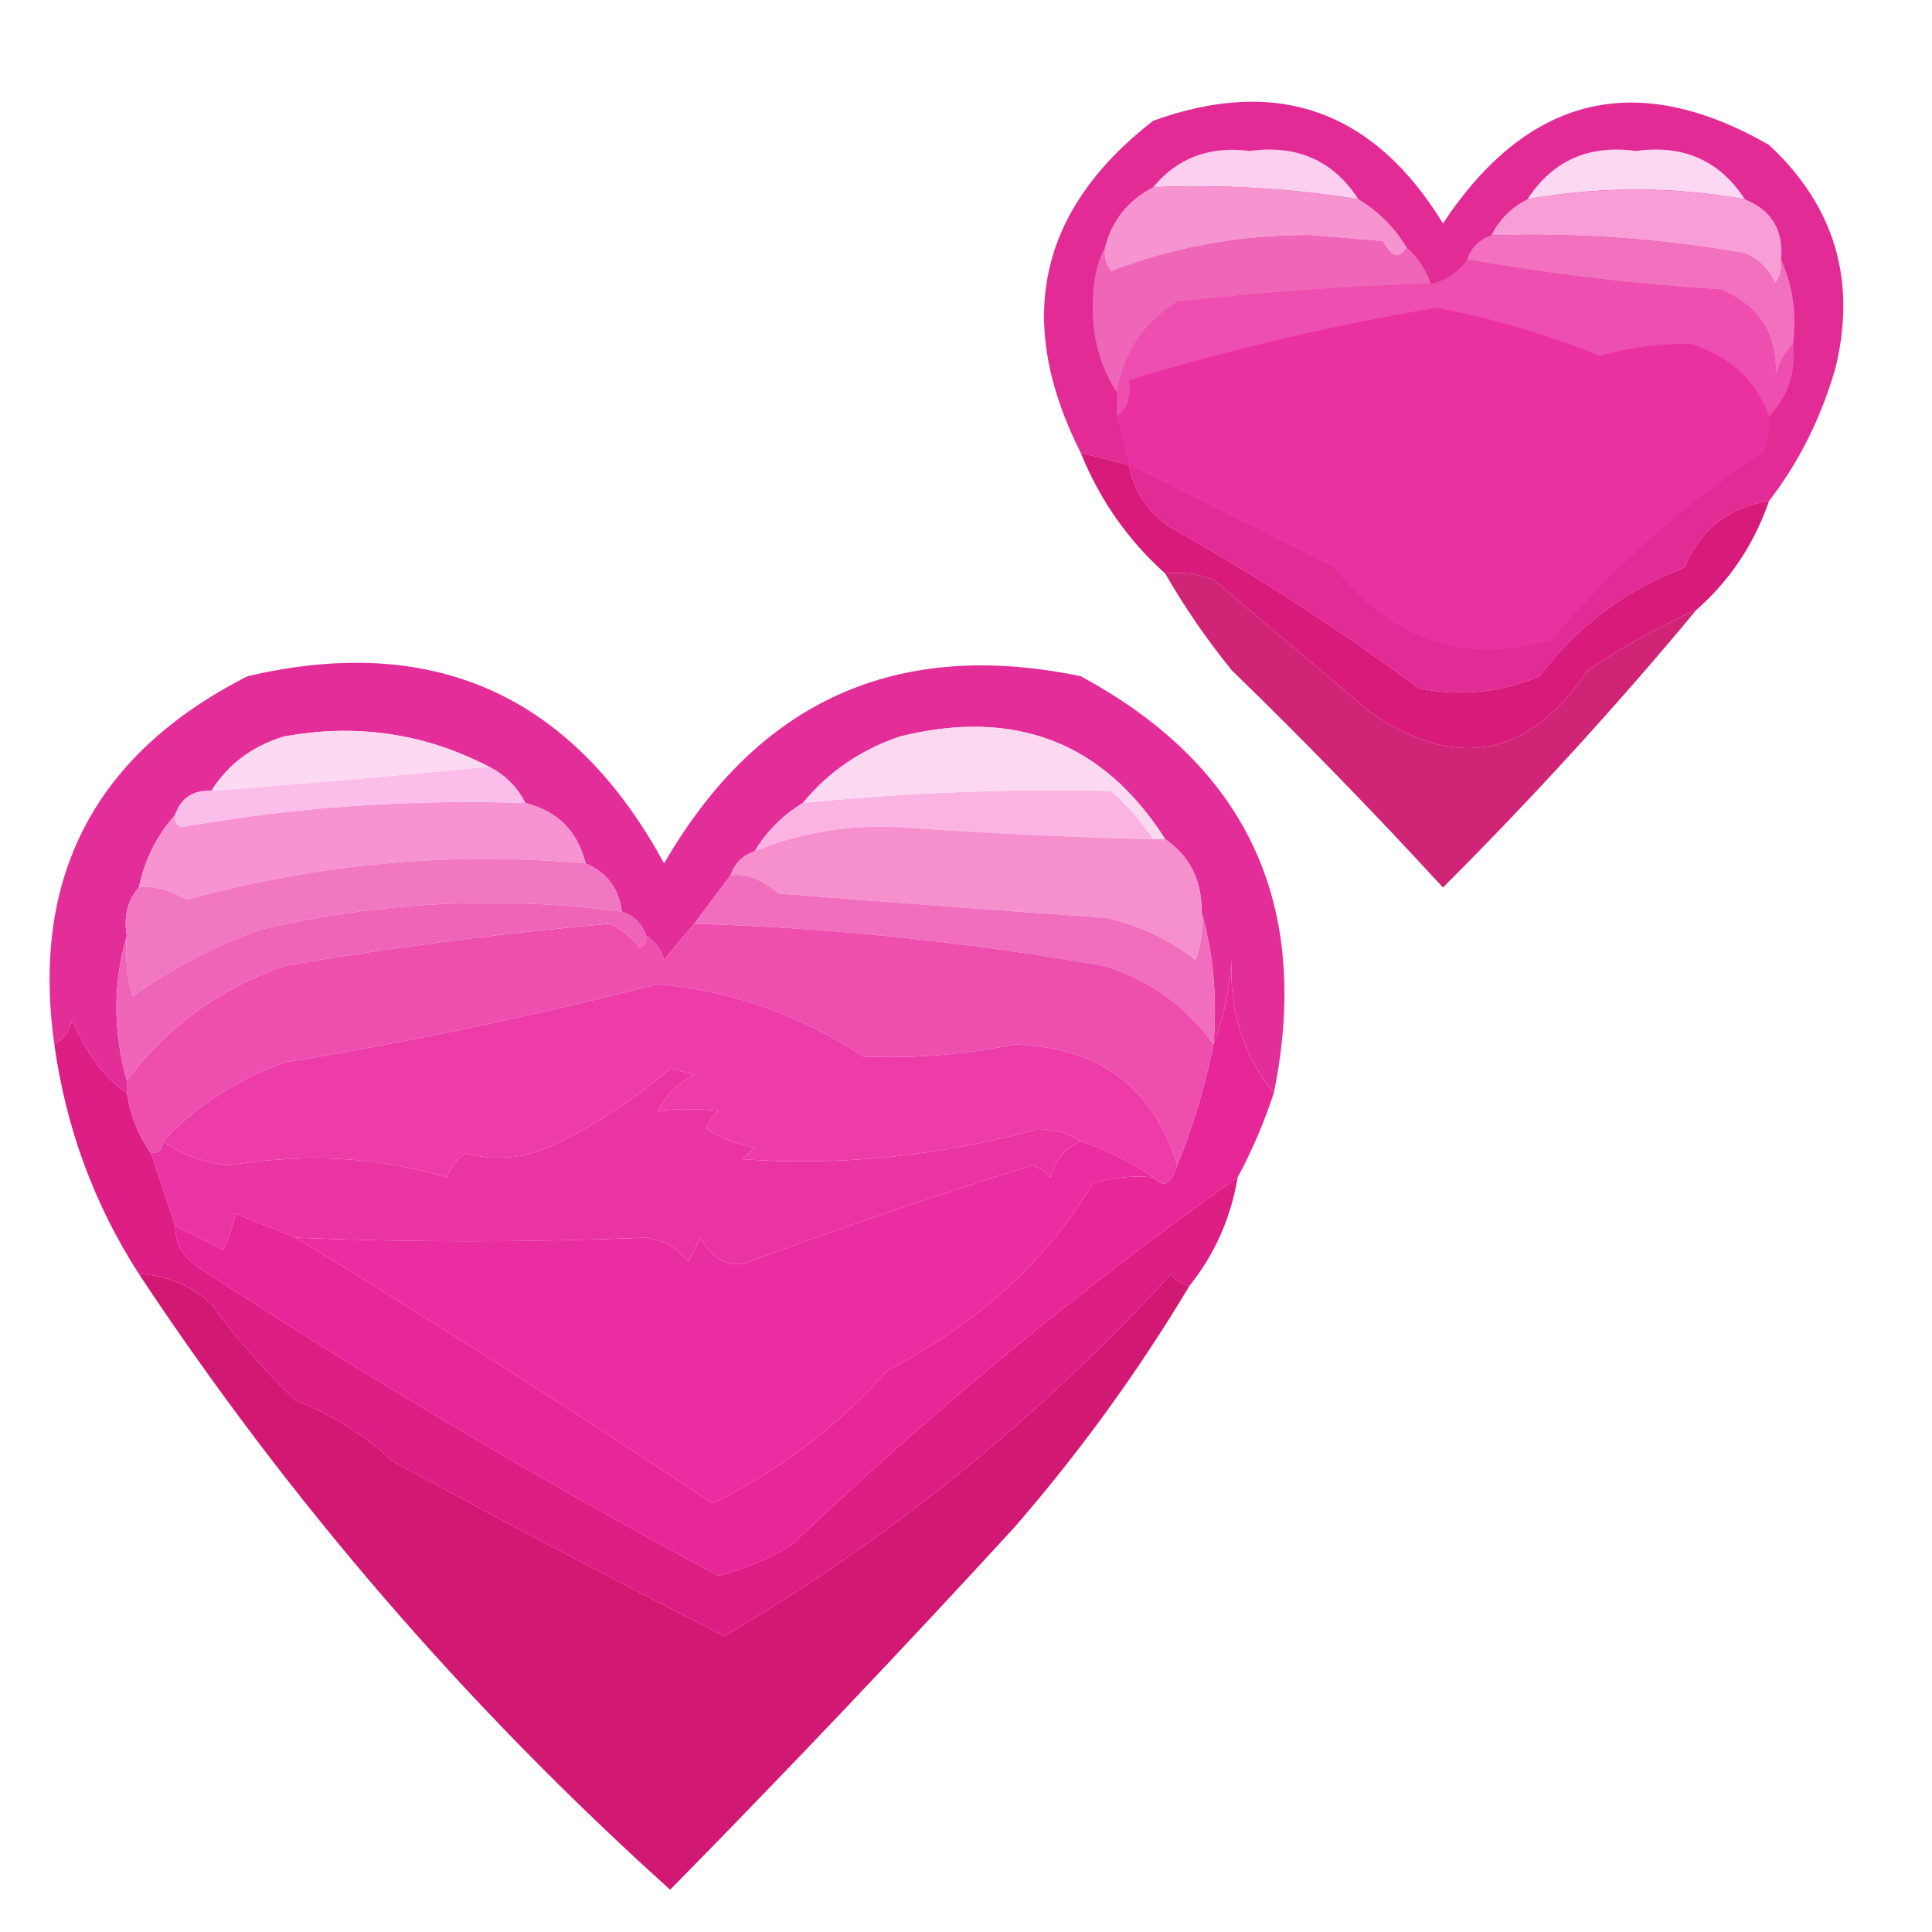
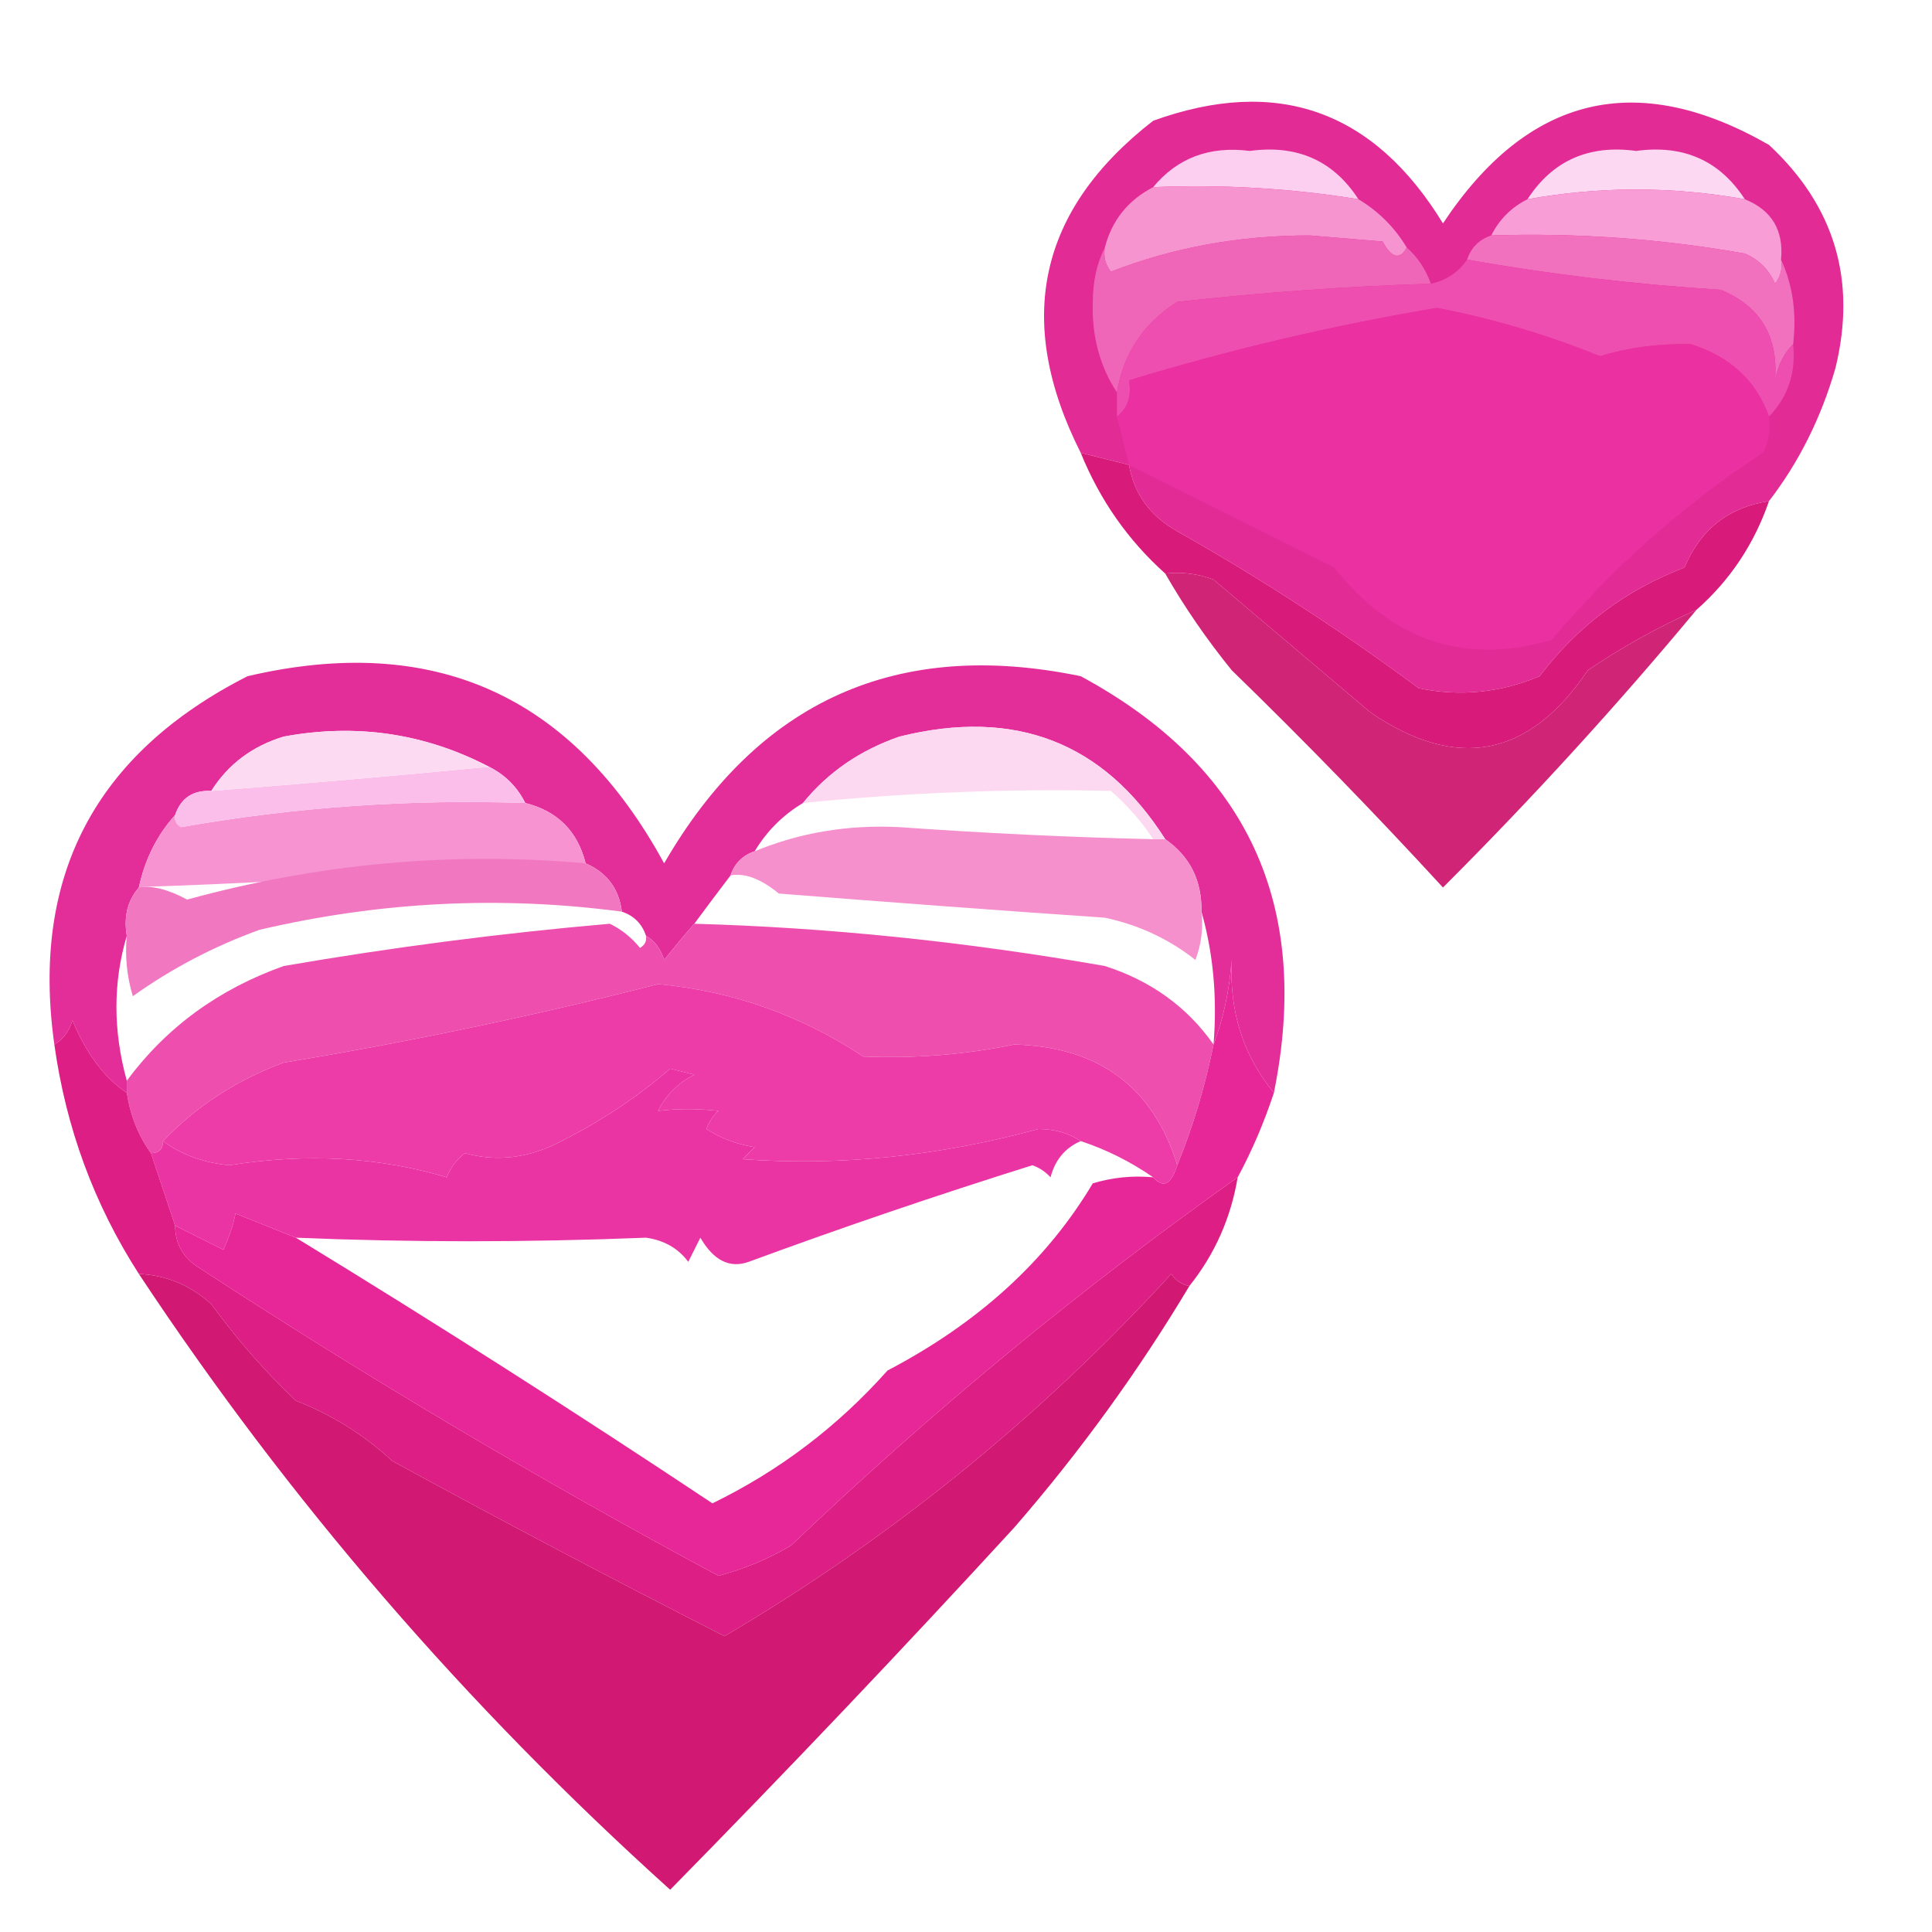
<svg xmlns="http://www.w3.org/2000/svg" version="1.1" width="160px" height="160px" style="shape-rendering:geometricPrecision; text-rendering:geometricPrecision; image-rendering:optimizeQuality; fill-rule:evenodd; clip-rule:evenodd">
  <g>
    <path style="opacity:1" fill="#e22b95" d="M 146.5,41.5 C 143.156,42.007 140.822,43.841 139.5,47C 134.652,48.846 130.652,51.846 127.5,56C 124.262,57.368 120.928,57.701 117.5,57C 111.082,52.242 104.416,47.909 97.5,44C 95.254,42.743 93.921,40.91 93.5,38.5C 92.167,38.167 90.833,37.833 89.5,37.5C 83.984,26.562 85.984,17.395 95.5,10C 105.764,6.293 113.764,9.127 119.5,18.5C 126.543,7.882 135.543,5.716 146.5,12C 151.948,17.069 153.781,23.236 152,30.5C 150.812,34.613 148.979,38.28 146.5,41.5 Z" />
  </g>
  <g>
    <path style="opacity:1" fill="#fcd8f2" d="M 144.5,16.5 C 138.468,15.427 132.468,15.427 126.5,16.5C 128.576,13.299 131.576,11.965 135.5,12.5C 139.424,11.965 142.424,13.299 144.5,16.5 Z" />
  </g>
  <g>
    <path style="opacity:1" fill="#fccff0" d="M 112.5,16.5 C 106.894,15.593 101.227,15.26 95.5,15.5C 97.508,13.073 100.174,12.073 103.5,12.5C 107.424,11.965 110.424,13.299 112.5,16.5 Z" />
  </g>
  <g>
    <path style="opacity:1" fill="#f89dd5" d="M 144.5,16.5 C 146.727,17.401 147.727,19.067 147.5,21.5C 147.631,22.239 147.464,22.906 147,23.5C 146.5,22.333 145.667,21.5 144.5,21C 137.555,19.77 130.555,19.27 123.5,19.5C 124.167,18.167 125.167,17.167 126.5,16.5C 132.468,15.427 138.468,15.427 144.5,16.5 Z" />
  </g>
  <g>
    <path style="opacity:1" fill="#f694d0" d="M 95.5,15.5 C 101.227,15.26 106.894,15.593 112.5,16.5C 114.167,17.5 115.5,18.833 116.5,20.5C 115.922,21.547 115.256,21.38 114.5,20C 112.5,19.833 110.5,19.667 108.5,19.5C 102.673,19.488 97.173,20.488 92,22.5C 91.536,21.906 91.369,21.239 91.5,20.5C 92.08,18.251 93.413,16.585 95.5,15.5 Z" />
  </g>
  <g>
    <path style="opacity:1" fill="#f171bf" d="M 123.5,19.5 C 130.555,19.27 137.555,19.77 144.5,21C 145.667,21.5 146.5,22.333 147,23.5C 147.464,22.906 147.631,22.239 147.5,21.5C 148.468,23.607 148.802,25.941 148.5,28.5C 147.732,29.262 147.232,30.262 147,31.5C 147.288,27.858 145.788,25.358 142.5,24C 135.307,23.547 128.307,22.714 121.5,21.5C 121.833,20.5 122.5,19.833 123.5,19.5 Z" />
  </g>
  <g>
    <path style="opacity:1" fill="#ef66b9" d="M 116.5,20.5 C 117.401,21.291 118.068,22.291 118.5,23.5C 111.798,23.694 104.798,24.194 97.5,25C 94.707,26.755 93.04,29.255 92.5,32.5C 91.074,30.321 90.408,27.821 90.5,25C 90.508,23.293 90.842,21.793 91.5,20.5C 91.369,21.239 91.536,21.906 92,22.5C 97.173,20.488 102.673,19.488 108.5,19.5C 110.5,19.667 112.5,19.833 114.5,20C 115.256,21.38 115.922,21.547 116.5,20.5 Z" />
  </g>
  <g>
    <path style="opacity:1" fill="#ee4eaf" d="M 121.5,21.5 C 128.307,22.714 135.307,23.547 142.5,24C 145.788,25.358 147.288,27.858 147,31.5C 147.232,30.262 147.732,29.262 148.5,28.5C 148.747,30.858 148.081,32.858 146.5,34.5C 145.43,31.51 143.263,29.51 140,28.5C 137.34,28.452 134.84,28.785 132.5,29.5C 128.112,27.718 123.612,26.385 119,25.5C 110.351,26.954 101.851,28.954 93.5,31.5C 93.737,32.791 93.404,33.791 92.5,34.5C 92.5,33.833 92.5,33.167 92.5,32.5C 93.04,29.255 94.707,26.755 97.5,25C 104.798,24.194 111.798,23.694 118.5,23.5C 119.778,23.218 120.778,22.551 121.5,21.5 Z" />
  </g>
  <g>
    <path style="opacity:1" fill="#eb31a1" d="M 146.5,34.5 C 146.649,35.552 146.483,36.552 146,37.5C 139.41,41.809 133.577,46.975 128.5,53C 121.301,55.087 115.301,53.087 110.5,47C 104.807,44.153 99.14,41.32 93.5,38.5C 93.167,37.167 92.833,35.833 92.5,34.5C 93.404,33.791 93.737,32.791 93.5,31.5C 101.851,28.954 110.351,26.954 119,25.5C 123.612,26.385 128.112,27.718 132.5,29.5C 134.84,28.785 137.34,28.452 140,28.5C 143.263,29.51 145.43,31.51 146.5,34.5 Z" />
  </g>
  <g>
    <path style="opacity:0.939" fill="#cd176f" d="M 96.5,47.5 C 97.873,47.343 99.207,47.51 100.5,48C 104.833,51.667 109.167,55.333 113.5,59C 120.643,63.882 126.643,62.715 131.5,55.5C 134.393,53.555 137.393,51.889 140.5,50.5C 133.891,58.446 126.891,66.113 119.5,73.5C 113.876,67.374 108.042,61.374 102,55.5C 99.921,52.935 98.087,50.268 96.5,47.5 Z" />
  </g>
  <g>
    <path style="opacity:1" fill="#d81a7a" d="M 89.5,37.5 C 90.833,37.833 92.167,38.167 93.5,38.5C 93.921,40.91 95.254,42.743 97.5,44C 104.416,47.909 111.082,52.242 117.5,57C 120.928,57.701 124.262,57.368 127.5,56C 130.652,51.846 134.652,48.846 139.5,47C 140.822,43.841 143.156,42.007 146.5,41.5C 145.277,45.05 143.277,48.05 140.5,50.5C 137.393,51.889 134.393,53.555 131.5,55.5C 126.643,62.715 120.643,63.882 113.5,59C 109.167,55.333 104.833,51.667 100.5,48C 99.207,47.51 97.873,47.343 96.5,47.5C 93.421,44.743 91.088,41.41 89.5,37.5 Z" />
  </g>
  <g>
    <path style="opacity:1" fill="#e32e9a" d="M 105.5,90.5 C 102.964,87.437 101.797,83.77 102,79.5C 101.814,82.036 101.314,84.369 100.5,86.5C 100.815,82.629 100.482,78.962 99.5,75.5C 99.539,72.911 98.539,70.911 96.5,69.5C 91.389,61.46 84.055,58.627 74.5,61C 71.244,62.116 68.578,63.949 66.5,66.5C 64.833,67.5 63.5,68.833 62.5,70.5C 61.5,70.833 60.833,71.5 60.5,72.5C 59.512,73.795 58.512,75.128 57.5,76.5C 56.685,77.429 55.852,78.429 55,79.5C 54.722,78.584 54.222,77.918 53.5,77.5C 53.167,76.5 52.5,75.833 51.5,75.5C 51.262,73.596 50.262,72.262 48.5,71.5C 47.833,68.833 46.167,67.167 43.5,66.5C 42.833,65.167 41.833,64.167 40.5,63.5C 35.171,60.725 29.504,59.892 23.5,61C 20.894,61.792 18.894,63.292 17.5,65.5C 15.973,65.427 14.973,66.094 14.5,67.5C 12.992,69.181 11.992,71.181 11.5,73.5C 10.566,74.568 10.232,75.901 10.5,77.5C 9.356,81.352 9.356,85.352 10.5,89.5C 10.5,89.833 10.5,90.167 10.5,90.5C 8.658,89.28 7.158,87.28 6,84.5C 5.722,85.416 5.222,86.082 4.5,86.5C 2.544,72.582 7.877,62.415 20.5,56C 35.908,52.396 47.408,57.563 55,71.5C 62.801,58.015 74.301,52.848 89.5,56C 103.31,63.459 108.643,74.959 105.5,90.5 Z" />
  </g>
  <g>
-     <path style="opacity:1" fill="#f693d0" d="M 43.5,66.5 C 46.167,67.167 47.833,68.833 48.5,71.5C 37.402,70.509 26.402,71.509 15.5,74.5C 13.913,73.648 12.58,73.314 11.5,73.5C 11.992,71.181 12.992,69.181 14.5,67.5C 14.435,67.938 14.601,68.272 15,68.5C 24.378,66.839 33.877,66.172 43.5,66.5 Z" />
+     <path style="opacity:1" fill="#f693d0" d="M 43.5,66.5 C 46.167,67.167 47.833,68.833 48.5,71.5C 13.913,73.648 12.58,73.314 11.5,73.5C 11.992,71.181 12.992,69.181 14.5,67.5C 14.435,67.938 14.601,68.272 15,68.5C 24.378,66.839 33.877,66.172 43.5,66.5 Z" />
  </g>
  <g>
-     <path style="opacity:1" fill="#fbb3e3" d="M 95.5,69.5 C 88.495,69.333 81.495,69 74.5,68.5C 70.248,68.281 66.248,68.947 62.5,70.5C 63.5,68.833 64.833,67.5 66.5,66.5C 75.051,65.639 83.551,65.306 92,65.5C 93.376,66.705 94.542,68.038 95.5,69.5 Z" />
-   </g>
+     </g>
  <g>
    <path style="opacity:1" fill="#fbbdea" d="M 40.5,63.5 C 41.833,64.167 42.833,65.167 43.5,66.5C 33.877,66.172 24.378,66.839 15,68.5C 14.601,68.272 14.435,67.938 14.5,67.5C 14.973,66.094 15.973,65.427 17.5,65.5C 25.298,64.895 32.964,64.229 40.5,63.5 Z" />
  </g>
  <g>
    <path style="opacity:1" fill="#fcd9f1" d="M 96.5,69.5 C 96.167,69.5 95.833,69.5 95.5,69.5C 94.542,68.038 93.376,66.705 92,65.5C 83.551,65.306 75.051,65.639 66.5,66.5C 68.578,63.949 71.244,62.116 74.5,61C 84.055,58.627 91.389,61.46 96.5,69.5 Z" />
  </g>
  <g>
    <path style="opacity:1" fill="#fcdaf1" d="M 40.5,63.5 C 32.964,64.229 25.298,64.895 17.5,65.5C 18.894,63.292 20.894,61.792 23.5,61C 29.504,59.892 35.171,60.725 40.5,63.5 Z" />
  </g>
  <g>
    <path style="opacity:1" fill="#f590cd" d="M 95.5,69.5 C 95.833,69.5 96.167,69.5 96.5,69.5C 98.539,70.911 99.539,72.911 99.5,75.5C 99.657,76.873 99.49,78.207 99,79.5C 96.808,77.765 94.308,76.598 91.5,76C 82.496,75.381 73.496,74.714 64.5,74C 63.003,72.772 61.669,72.272 60.5,72.5C 60.833,71.5 61.5,70.833 62.5,70.5C 66.248,68.947 70.248,68.281 74.5,68.5C 81.495,69 88.495,69.333 95.5,69.5 Z" />
  </g>
  <g>
    <path style="opacity:1" fill="#f177c1" d="M 48.5,71.5 C 50.262,72.262 51.262,73.596 51.5,75.5C 41.48,74.167 31.48,74.667 21.5,77C 17.743,78.356 14.243,80.189 11,82.5C 10.507,80.866 10.34,79.199 10.5,77.5C 10.232,75.901 10.566,74.568 11.5,73.5C 12.58,73.314 13.913,73.648 15.5,74.5C 26.402,71.509 37.402,70.509 48.5,71.5 Z" />
  </g>
  <g>
-     <path style="opacity:1" fill="#f16dbd" d="M 60.5,72.5 C 61.669,72.272 63.003,72.772 64.5,74C 73.496,74.714 82.496,75.381 91.5,76C 94.308,76.598 96.808,77.765 99,79.5C 99.49,78.207 99.657,76.873 99.5,75.5C 100.482,78.962 100.815,82.629 100.5,86.5C 98.314,83.389 95.314,81.222 91.5,80C 79.938,77.978 68.604,76.811 57.5,76.5C 58.512,75.128 59.512,73.795 60.5,72.5 Z" />
-   </g>
+     </g>
  <g>
    <path style="opacity:1" fill="#ee4faf" d="M 53.5,77.5 C 54.222,77.918 54.722,78.584 55,79.5C 55.852,78.429 56.685,77.429 57.5,76.5C 68.604,76.811 79.938,77.978 91.5,80C 95.314,81.222 98.314,83.389 100.5,86.5C 99.807,89.942 98.807,93.275 97.5,96.5C 95.502,90.025 91.002,86.691 84,86.5C 79.956,87.335 75.79,87.668 71.5,87.5C 66.32,84.075 60.653,82.075 54.5,81.5C 44.306,84.106 33.972,86.273 23.5,88C 19.589,89.444 16.256,91.611 13.5,94.5C 13.5,95.167 13.167,95.5 12.5,95.5C 11.463,94.07 10.796,92.403 10.5,90.5C 10.5,90.167 10.5,89.833 10.5,89.5C 13.776,85.081 18.109,81.915 23.5,80C 32.475,78.452 41.475,77.285 50.5,76.5C 51.478,76.977 52.311,77.643 53,78.5C 53.399,78.272 53.565,77.938 53.5,77.5 Z" />
  </g>
  <g>
-     <path style="opacity:1" fill="#ef63b8" d="M 51.5,75.5 C 52.5,75.833 53.167,76.5 53.5,77.5C 53.565,77.938 53.399,78.272 53,78.5C 52.311,77.643 51.478,76.977 50.5,76.5C 41.475,77.285 32.475,78.452 23.5,80C 18.109,81.915 13.776,85.081 10.5,89.5C 9.356,85.352 9.356,81.352 10.5,77.5C 10.34,79.199 10.507,80.866 11,82.5C 14.243,80.189 17.743,78.356 21.5,77C 31.48,74.667 41.48,74.167 51.5,75.5 Z" />
-   </g>
+     </g>
  <g>
    <path style="opacity:1" fill="#ed3ca7" d="M 97.5,96.5 C 96.994,98.105 96.327,98.439 95.5,97.5C 93.629,96.203 91.629,95.203 89.5,94.5C 88.551,93.848 87.385,93.514 86,93.5C 77.767,95.747 69.6,96.58 61.5,96C 61.833,95.667 62.167,95.333 62.5,95C 61.062,94.781 59.729,94.281 58.5,93.5C 58.709,92.914 59.043,92.414 59.5,92C 57.793,91.805 56.126,91.805 54.5,92C 55.167,90.667 56.167,89.667 57.5,89C 56.833,88.833 56.167,88.667 55.5,88.5C 52.819,90.824 49.819,92.824 46.5,94.5C 43.846,95.906 41.179,96.24 38.5,95.5C 37.808,96.025 37.308,96.692 37,97.5C 31.372,95.815 25.372,95.482 19,96.5C 16.879,96.302 15.046,95.636 13.5,94.5C 16.256,91.611 19.589,89.444 23.5,88C 33.972,86.273 44.306,84.106 54.5,81.5C 60.653,82.075 66.32,84.075 71.5,87.5C 75.79,87.668 79.956,87.335 84,86.5C 91.002,86.691 95.502,90.025 97.5,96.5 Z" />
  </g>
  <g>
    <path style="opacity:1" fill="#eb34a3" d="M 89.5,94.5 C 88.21,95.058 87.377,96.058 87,97.5C 86.586,97.043 86.086,96.709 85.5,96.5C 77.582,98.981 69.749,101.648 62,104.5C 60.434,105.061 59.101,104.394 58,102.5C 57.667,103.167 57.333,103.833 57,104.5C 56.161,103.376 54.995,102.709 53.5,102.5C 43.636,102.894 33.97,102.894 24.5,102.5C 22.862,101.841 21.195,101.174 19.5,100.5C 19.331,101.397 18.998,102.397 18.5,103.5C 17.14,102.82 15.807,102.153 14.5,101.5C 13.833,99.5 13.167,97.5 12.5,95.5C 13.167,95.5 13.5,95.167 13.5,94.5C 15.046,95.636 16.879,96.302 19,96.5C 25.372,95.482 31.372,95.815 37,97.5C 37.308,96.692 37.808,96.025 38.5,95.5C 41.179,96.24 43.846,95.906 46.5,94.5C 49.819,92.824 52.819,90.824 55.5,88.5C 56.167,88.667 56.833,88.833 57.5,89C 56.167,89.667 55.167,90.667 54.5,92C 56.126,91.805 57.793,91.805 59.5,92C 59.043,92.414 58.709,92.914 58.5,93.5C 59.729,94.281 61.062,94.781 62.5,95C 62.167,95.333 61.833,95.667 61.5,96C 69.6,96.58 77.767,95.747 86,93.5C 87.385,93.514 88.551,93.848 89.5,94.5 Z" />
  </g>
  <g>
-     <path style="opacity:1" fill="#ea2da0" d="M 89.5,94.5 C 91.629,95.203 93.629,96.203 95.5,97.5C 93.801,97.34 92.134,97.507 90.5,98C 86.682,104.401 81.016,109.568 73.5,113.5C 69.365,118.141 64.532,121.807 59,124.5C 47.598,116.916 36.098,109.582 24.5,102.5C 33.97,102.894 43.636,102.894 53.5,102.5C 54.995,102.709 56.161,103.376 57,104.5C 57.333,103.833 57.667,103.167 58,102.5C 59.101,104.394 60.434,105.061 62,104.5C 69.749,101.648 77.582,98.981 85.5,96.5C 86.086,96.709 86.586,97.043 87,97.5C 87.377,96.058 88.21,95.058 89.5,94.5 Z" />
-   </g>
+     </g>
  <g>
    <path style="opacity:1" fill="#e72798" d="M 105.5,90.5 C 104.677,92.987 103.677,95.321 102.5,97.5C 89.528,106.685 77.194,116.852 65.5,128C 63.61,129.112 61.61,129.946 59.5,130.5C 44.779,122.603 30.445,114.103 16.5,105C 15.177,104.184 14.511,103.017 14.5,101.5C 15.807,102.153 17.14,102.82 18.5,103.5C 18.998,102.397 19.331,101.397 19.5,100.5C 21.195,101.174 22.862,101.841 24.5,102.5C 36.098,109.582 47.598,116.916 59,124.5C 64.532,121.807 69.365,118.141 73.5,113.5C 81.016,109.568 86.682,104.401 90.5,98C 92.134,97.507 93.801,97.34 95.5,97.5C 96.327,98.439 96.994,98.105 97.5,96.5C 98.807,93.275 99.807,89.942 100.5,86.5C 101.314,84.369 101.814,82.036 102,79.5C 101.797,83.77 102.964,87.437 105.5,90.5 Z" />
  </g>
  <g>
    <path style="opacity:1" fill="#dd1e85" d="M 10.5,90.5 C 10.796,92.403 11.463,94.07 12.5,95.5C 13.167,97.5 13.833,99.5 14.5,101.5C 14.511,103.017 15.177,104.184 16.5,105C 30.445,114.103 44.779,122.603 59.5,130.5C 61.61,129.946 63.61,129.112 65.5,128C 77.194,116.852 89.528,106.685 102.5,97.5C 101.934,100.873 100.601,103.873 98.5,106.5C 97.883,106.389 97.383,106.056 97,105.5C 86.131,117.375 73.798,127.375 60,135.5C 50.801,130.816 41.635,125.983 32.5,121C 30.137,118.82 27.47,117.153 24.5,116C 21.922,113.545 19.589,110.878 17.5,108C 15.783,106.441 13.783,105.608 11.5,105.5C 7.796,99.743 5.463,93.409 4.5,86.5C 5.222,86.082 5.722,85.416 6,84.5C 7.158,87.28 8.658,89.28 10.5,90.5 Z" />
  </g>
  <g>
    <path style="opacity:1" fill="#d11872" d="M 11.5,105.5 C 13.783,105.608 15.783,106.441 17.5,108C 19.589,110.878 21.922,113.545 24.5,116C 27.47,117.153 30.137,118.82 32.5,121C 41.635,125.983 50.801,130.816 60,135.5C 73.798,127.375 86.131,117.375 97,105.5C 97.383,106.056 97.883,106.389 98.5,106.5C 94.272,113.568 89.439,120.235 84,126.5C 74.683,136.651 65.183,146.651 55.5,156.5C 38.574,141.256 23.907,124.256 11.5,105.5 Z" />
  </g>
</svg>